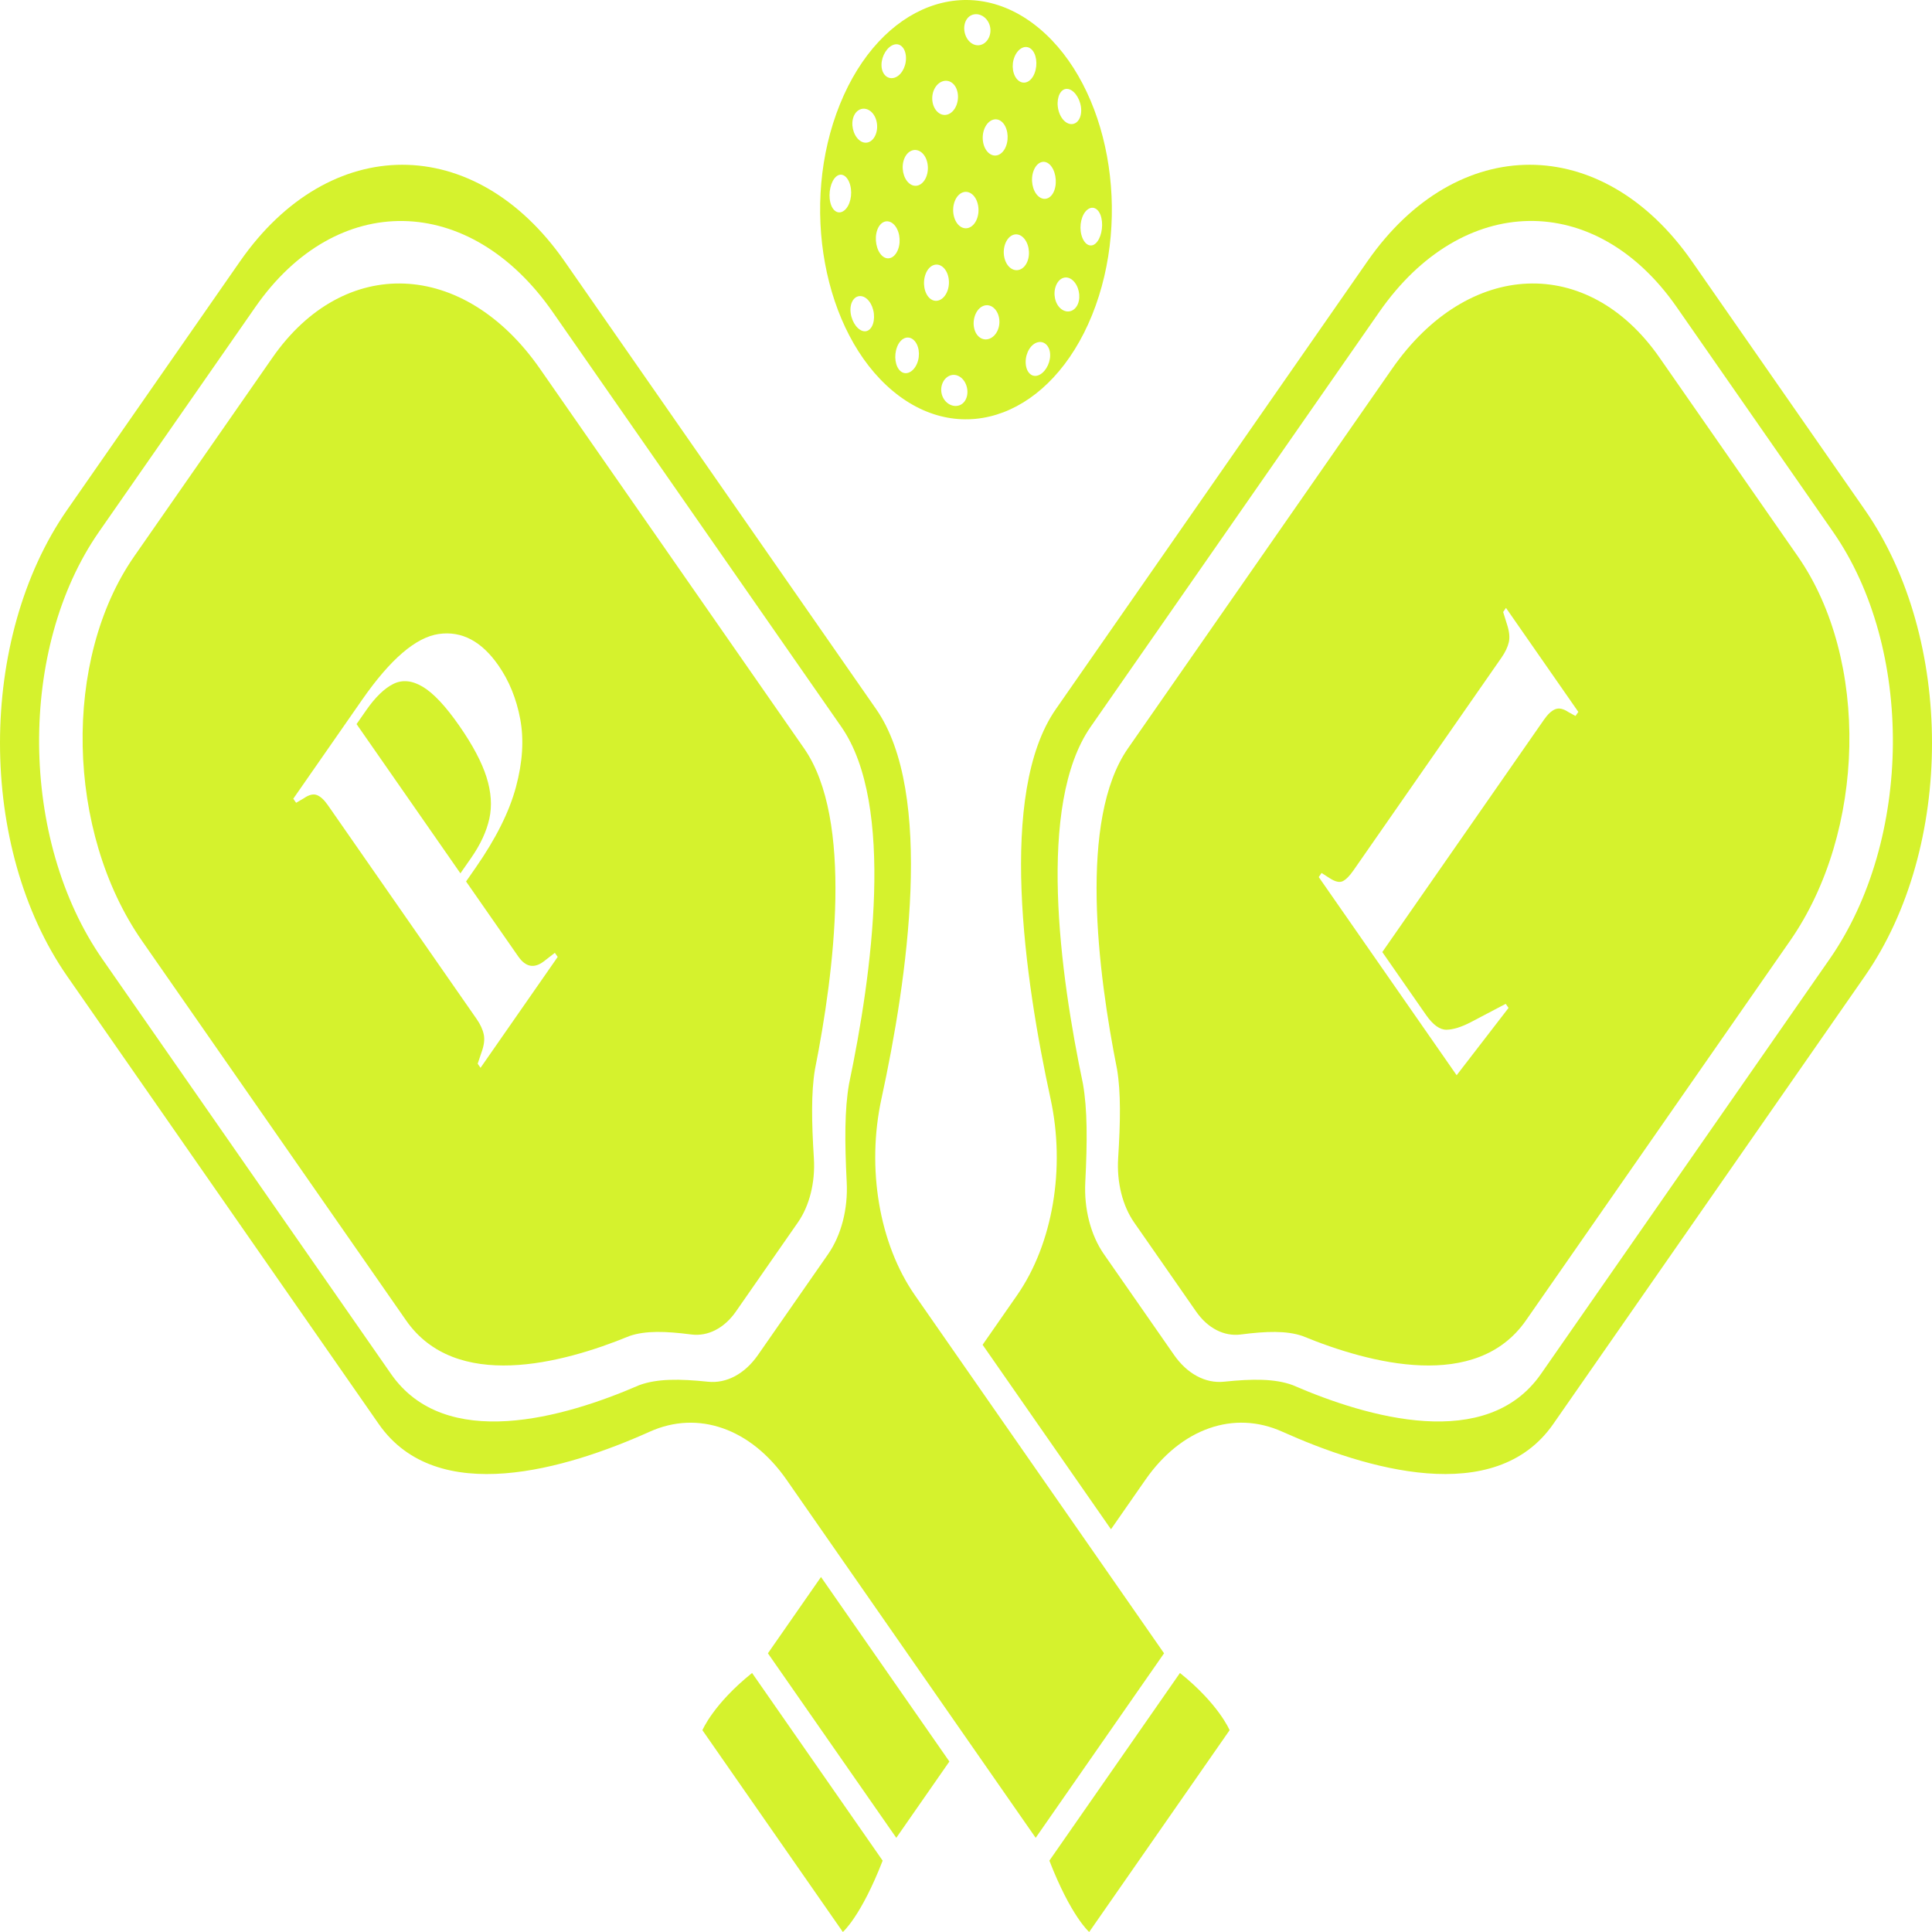
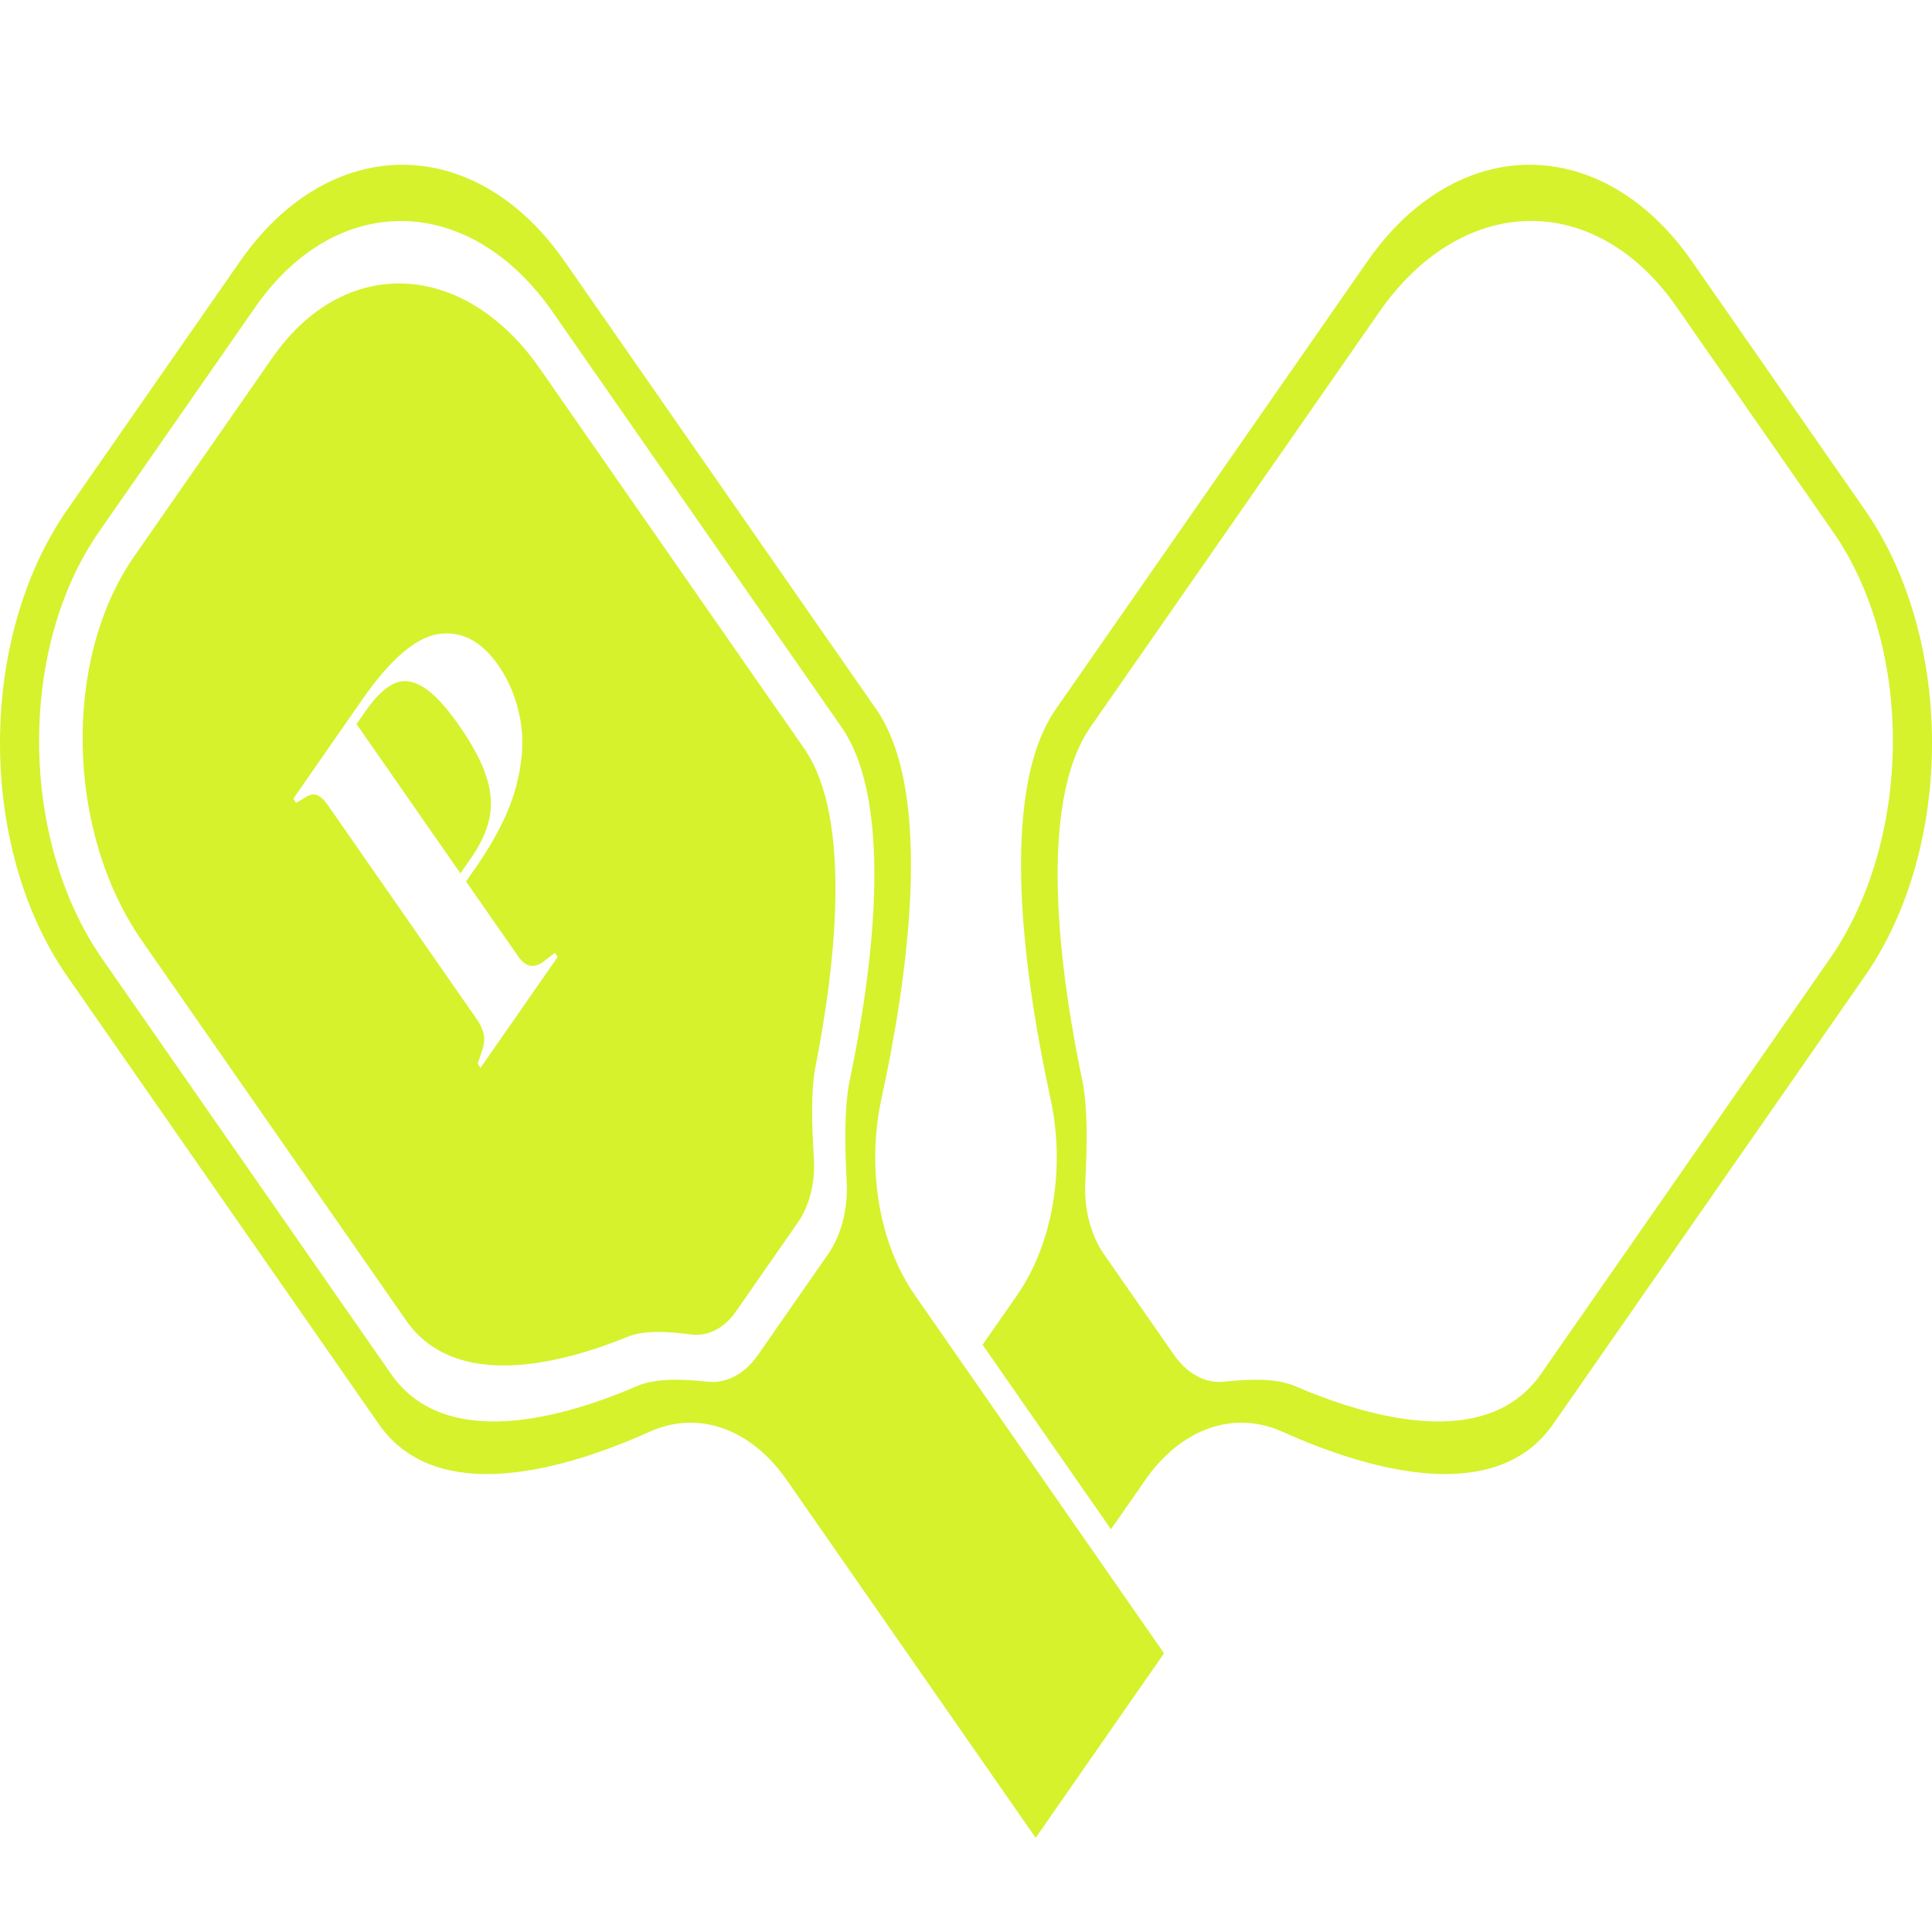
<svg xmlns="http://www.w3.org/2000/svg" width="150" height="150" viewBox="0 0 150 150" fill="none">
-   <path d="M80.694 2.211C75.289 -2.31 68.358 0.324 65.212 8.094C62.067 15.863 63.9 25.825 69.305 30.345C74.71 34.865 81.642 32.232 84.787 24.463C87.932 16.693 86.1 6.731 80.694 2.211ZM66.282 9.032C66.524 8.435 67.116 8.261 67.592 8.638C68.067 9.015 68.239 9.826 67.984 10.454C67.729 11.084 67.154 11.27 66.691 10.862C66.229 10.454 66.04 9.629 66.282 9.032ZM65.559 16.333C65.117 16.693 64.624 16.415 64.461 15.694C64.297 14.972 64.501 14.076 64.915 13.714C65.329 13.352 65.821 13.661 66.012 14.384C66.204 15.108 66.001 15.973 65.559 16.333ZM69.386 6.05C68.855 6.167 68.424 5.706 68.439 5.01C68.453 4.315 68.895 3.616 69.412 3.464C69.929 3.313 70.341 3.791 70.341 4.521C70.341 5.25 69.918 5.932 69.386 6.05ZM82.85 6.901C83.333 6.921 83.819 7.557 83.925 8.3C84.032 9.043 83.699 9.635 83.19 9.635C82.681 9.635 82.208 9.027 82.125 8.262C82.044 7.498 82.365 6.879 82.85 6.901ZM81.865 14.761C81.627 15.434 81.063 15.638 80.609 15.229C80.154 14.817 79.992 13.94 80.246 13.26C80.501 12.581 81.061 12.357 81.499 12.774C81.936 13.19 82.101 14.087 81.865 14.761ZM80.052 3.801C80.467 4.148 80.588 5 80.325 5.683C80.063 6.366 79.5 6.612 79.062 6.246C78.625 5.88 78.494 5.053 78.778 4.388C79.061 3.723 79.635 3.453 80.052 3.801ZM77.766 9.443C78.219 9.823 78.368 10.689 78.1 11.367C77.832 12.046 77.24 12.277 76.776 11.889C76.312 11.5 76.158 10.647 76.437 9.977C76.716 9.308 77.314 9.065 77.766 9.443ZM71.548 11.835C72.02 12.22 72.18 13.071 71.911 13.739C71.641 14.405 71.046 14.627 70.58 14.226C70.115 13.826 69.945 12.967 70.209 12.316C70.473 11.664 71.076 11.451 71.548 11.835ZM72.525 6.951C72.816 6.323 73.439 6.085 73.908 6.426C74.376 6.767 74.518 7.578 74.232 8.231C73.946 8.885 73.336 9.117 72.863 8.752C72.39 8.386 72.234 7.579 72.525 6.951ZM69.365 17.393C69.819 17.805 69.981 18.682 69.727 19.361C69.473 20.041 68.912 20.265 68.474 19.847C68.037 19.429 67.871 18.533 68.109 17.86C68.346 17.187 68.91 16.983 69.365 17.393ZM67.124 25.721C66.64 25.7 66.154 25.065 66.048 24.322C65.942 23.579 66.275 22.987 66.783 22.987C67.291 22.987 67.766 23.594 67.848 24.359C67.93 25.123 67.608 25.741 67.124 25.721ZM76.327 3.413C75.824 3.688 75.222 3.396 74.971 2.761C74.72 2.126 74.913 1.417 75.415 1.183C75.917 0.948 76.541 1.241 76.793 1.836C77.045 2.431 76.829 3.138 76.327 3.413ZM69.922 28.821C69.505 28.473 69.386 27.622 69.648 26.939C69.91 26.255 70.474 26.009 70.912 26.375C71.349 26.741 71.479 27.568 71.195 28.233C70.912 28.898 70.338 29.169 69.922 28.821ZM72.207 23.177C71.754 22.797 71.605 21.931 71.873 21.253C72.14 20.574 72.733 20.343 73.198 20.731C73.661 21.12 73.815 21.973 73.537 22.643C73.258 23.313 72.66 23.556 72.207 23.177ZM74.491 17.533C74.023 17.14 73.863 16.273 74.136 15.598C74.409 14.923 75.013 14.695 75.482 15.087C75.951 15.48 76.111 16.347 75.838 17.022C75.564 17.697 74.961 17.925 74.491 17.533ZM74.558 31.439C74.056 31.673 73.432 31.38 73.18 30.785C72.929 30.191 73.144 29.484 73.646 29.208C74.149 28.933 74.751 29.225 75.002 29.86C75.253 30.496 75.06 31.204 74.558 31.439ZM76.065 26.196C75.596 25.855 75.454 25.043 75.74 24.39C76.026 23.737 76.636 23.505 77.109 23.87C77.582 24.235 77.738 25.041 77.448 25.67C77.158 26.3 76.533 26.537 76.065 26.196ZM78.426 20.786C77.954 20.401 77.793 19.55 78.063 18.883C78.333 18.216 78.927 17.995 79.393 18.396C79.859 18.796 80.028 19.654 79.764 20.305C79.5 20.957 78.898 21.17 78.426 20.786ZM84.414 16.287C84.856 15.927 85.349 16.205 85.512 16.926C85.675 17.648 85.471 18.544 85.057 18.907C84.644 19.268 84.152 18.959 83.96 18.236C83.769 17.514 83.973 16.649 84.414 16.287ZM80.561 29.157C80.044 29.31 79.632 28.831 79.632 28.1C79.632 27.369 80.055 26.689 80.587 26.57C81.119 26.453 81.548 26.915 81.534 27.61C81.519 28.307 81.078 29.005 80.561 29.157ZM82.382 23.983C81.906 23.606 81.735 22.795 81.99 22.167C82.244 21.538 82.82 21.351 83.282 21.759C83.745 22.167 83.933 22.993 83.691 23.59C83.45 24.188 82.857 24.36 82.382 23.983Z" fill="#D5F22D" />
-   <path d="M139.581 43.194L128.847 27.768C123.279 19.764 113.981 20.151 108.08 28.633L87.573 58.106C83.729 63.63 85.222 75.464 86.732 83.044C87.027 84.831 86.991 87.079 86.813 89.925C86.697 91.79 87.15 93.612 88.054 94.911L90.46 98.368L92.865 101.826C93.769 103.125 95.036 103.777 96.335 103.609C98.314 103.353 99.878 103.302 101.122 103.726C106.395 105.895 114.628 108.042 118.473 102.518L138.981 73.043C144.88 64.561 145.149 51.198 139.581 43.194ZM113.093 83.481L102.388 68.095L102.608 67.778L103.247 68.189C103.673 68.463 104.01 68.536 104.26 68.41C104.509 68.284 104.781 68.01 105.075 67.587L116.572 51.062C116.866 50.64 117.057 50.239 117.145 49.859C117.233 49.478 117.182 49.005 116.99 48.434L116.704 47.515L116.924 47.198L122.541 55.271L122.321 55.588L121.748 55.272C121.366 55.018 121.032 54.95 120.746 55.066C120.459 55.182 120.169 55.451 119.876 55.874L107.321 73.918L110.713 78.794C111.256 79.574 111.789 79.959 112.31 79.948C112.83 79.938 113.458 79.743 114.193 79.362L116.903 77.938L117.123 78.254L113.093 83.481Z" fill="#D5F22D" />
  <path d="M144.78 39.575L131.365 20.294C124.406 10.292 113.122 10.292 106.162 20.294L81.975 55.058C77.442 61.574 79.546 76.023 81.564 85.304C82.736 90.695 81.741 96.573 78.962 100.567L76.289 104.409L86.256 118.733L88.929 114.891C91.708 110.897 95.797 109.467 99.548 111.152C106.007 114.052 116.059 117.077 120.593 110.561L144.78 75.798C151.74 65.795 151.74 49.578 144.78 39.575ZM142.048 74.467L119.638 106.676C115.437 112.713 106.252 110.097 100.359 107.539C98.971 107.031 97.231 107.046 95.034 107.275C93.592 107.426 92.174 106.665 91.152 105.197L88.43 101.284L85.707 97.372C84.685 95.903 84.156 93.865 84.261 91.793C84.421 88.634 84.431 86.134 84.078 84.137C82.298 75.667 80.478 62.465 84.678 56.429L107.088 24.22C113.537 14.952 123.871 14.78 130.172 23.835L142.315 41.288C148.615 50.346 148.495 65.199 142.048 74.467Z" fill="#D5F22D" />
-   <path d="M63.742 122.438L59.62 128.362L69.588 142.688L73.71 136.764L63.742 122.438Z" fill="#D5F22D" />
-   <path d="M58.391 129.89C55.376 132.305 54.535 134.332 54.535 134.332L59.987 142.166L65.439 150C65.439 150 66.849 148.79 68.529 144.46L58.391 129.89Z" fill="#D5F22D" />
  <path d="M30.535 53.101C29.838 53.45 29.137 54.13 28.431 55.144L27.683 56.219L35.746 67.805L36.583 66.603C37.302 65.569 37.773 64.555 37.992 63.563C38.212 62.573 38.139 61.496 37.772 60.335C37.405 59.175 36.7 57.845 35.657 56.346C34.6 54.827 33.656 53.819 32.826 53.323C31.997 52.827 31.233 52.754 30.535 53.101Z" fill="#D5F22D" />
  <path d="M21.153 27.768L10.42 43.194C4.851 51.198 5.12 64.561 11.021 73.042L31.529 102.517C35.373 108.041 43.606 105.894 48.88 103.725C50.124 103.3 51.688 103.352 53.668 103.608C54.965 103.775 56.233 103.123 57.137 101.825L59.542 98.367L61.948 94.909C62.852 93.611 63.305 91.79 63.189 89.924C63.011 87.078 62.975 84.83 63.27 83.043C64.779 75.464 66.273 63.629 62.429 58.105L41.922 28.63C36.02 20.152 26.721 19.764 21.153 27.768ZM40.392 55.839C40.686 57.422 40.576 59.173 40.061 61.094C39.548 63.014 38.505 65.103 36.934 67.361L36.185 68.437L40.238 74.261C40.811 75.085 41.471 75.211 42.22 74.642L43.079 73.977L43.3 74.294L37.308 82.905L37.088 82.588L37.374 81.734C37.58 81.186 37.641 80.715 37.561 80.324C37.481 79.934 37.294 79.528 36.999 79.105L25.459 62.518C25.165 62.095 24.878 61.832 24.599 61.727C24.321 61.621 23.983 61.706 23.586 61.98L22.991 62.329L22.77 62.012L28.122 54.319C30.31 51.175 32.292 49.476 34.07 49.222C35.846 48.97 37.388 49.782 38.695 51.661C39.533 52.864 40.098 54.257 40.392 55.839Z" fill="#D5F22D" />
  <path d="M90.377 128.362L71.037 100.567C68.258 96.573 67.264 90.695 68.436 85.304C70.454 76.023 72.558 61.574 68.025 55.058L43.837 20.294C36.878 10.292 25.594 10.292 18.634 20.294L5.22 39.575C-1.74 49.578 -1.74 65.795 5.22 75.799L29.407 110.562C33.941 117.078 43.994 114.054 50.452 111.153C54.203 109.469 58.292 110.898 61.071 114.892L80.41 142.688L90.377 128.362ZM65.922 84.14C65.57 86.135 65.579 88.635 65.739 91.794C65.844 93.866 65.315 95.904 64.293 97.373L61.571 101.286L58.849 105.198C57.827 106.668 56.409 107.427 54.967 107.277C52.769 107.047 51.03 107.032 49.641 107.54C43.747 110.098 34.562 112.713 30.362 106.677L7.952 74.469C1.503 65.2 1.384 50.347 7.684 41.292L19.827 23.838C26.128 14.783 36.462 14.956 42.911 24.224L65.321 56.432C69.522 62.469 67.702 75.67 65.922 84.14Z" fill="#D5F22D" />
-   <path d="M91.611 129.89L81.473 144.46C83.154 148.79 84.564 150 84.564 150L90.015 142.165L95.466 134.332C95.466 134.332 94.626 132.305 91.611 129.89Z" fill="#D5F22D" />
</svg>